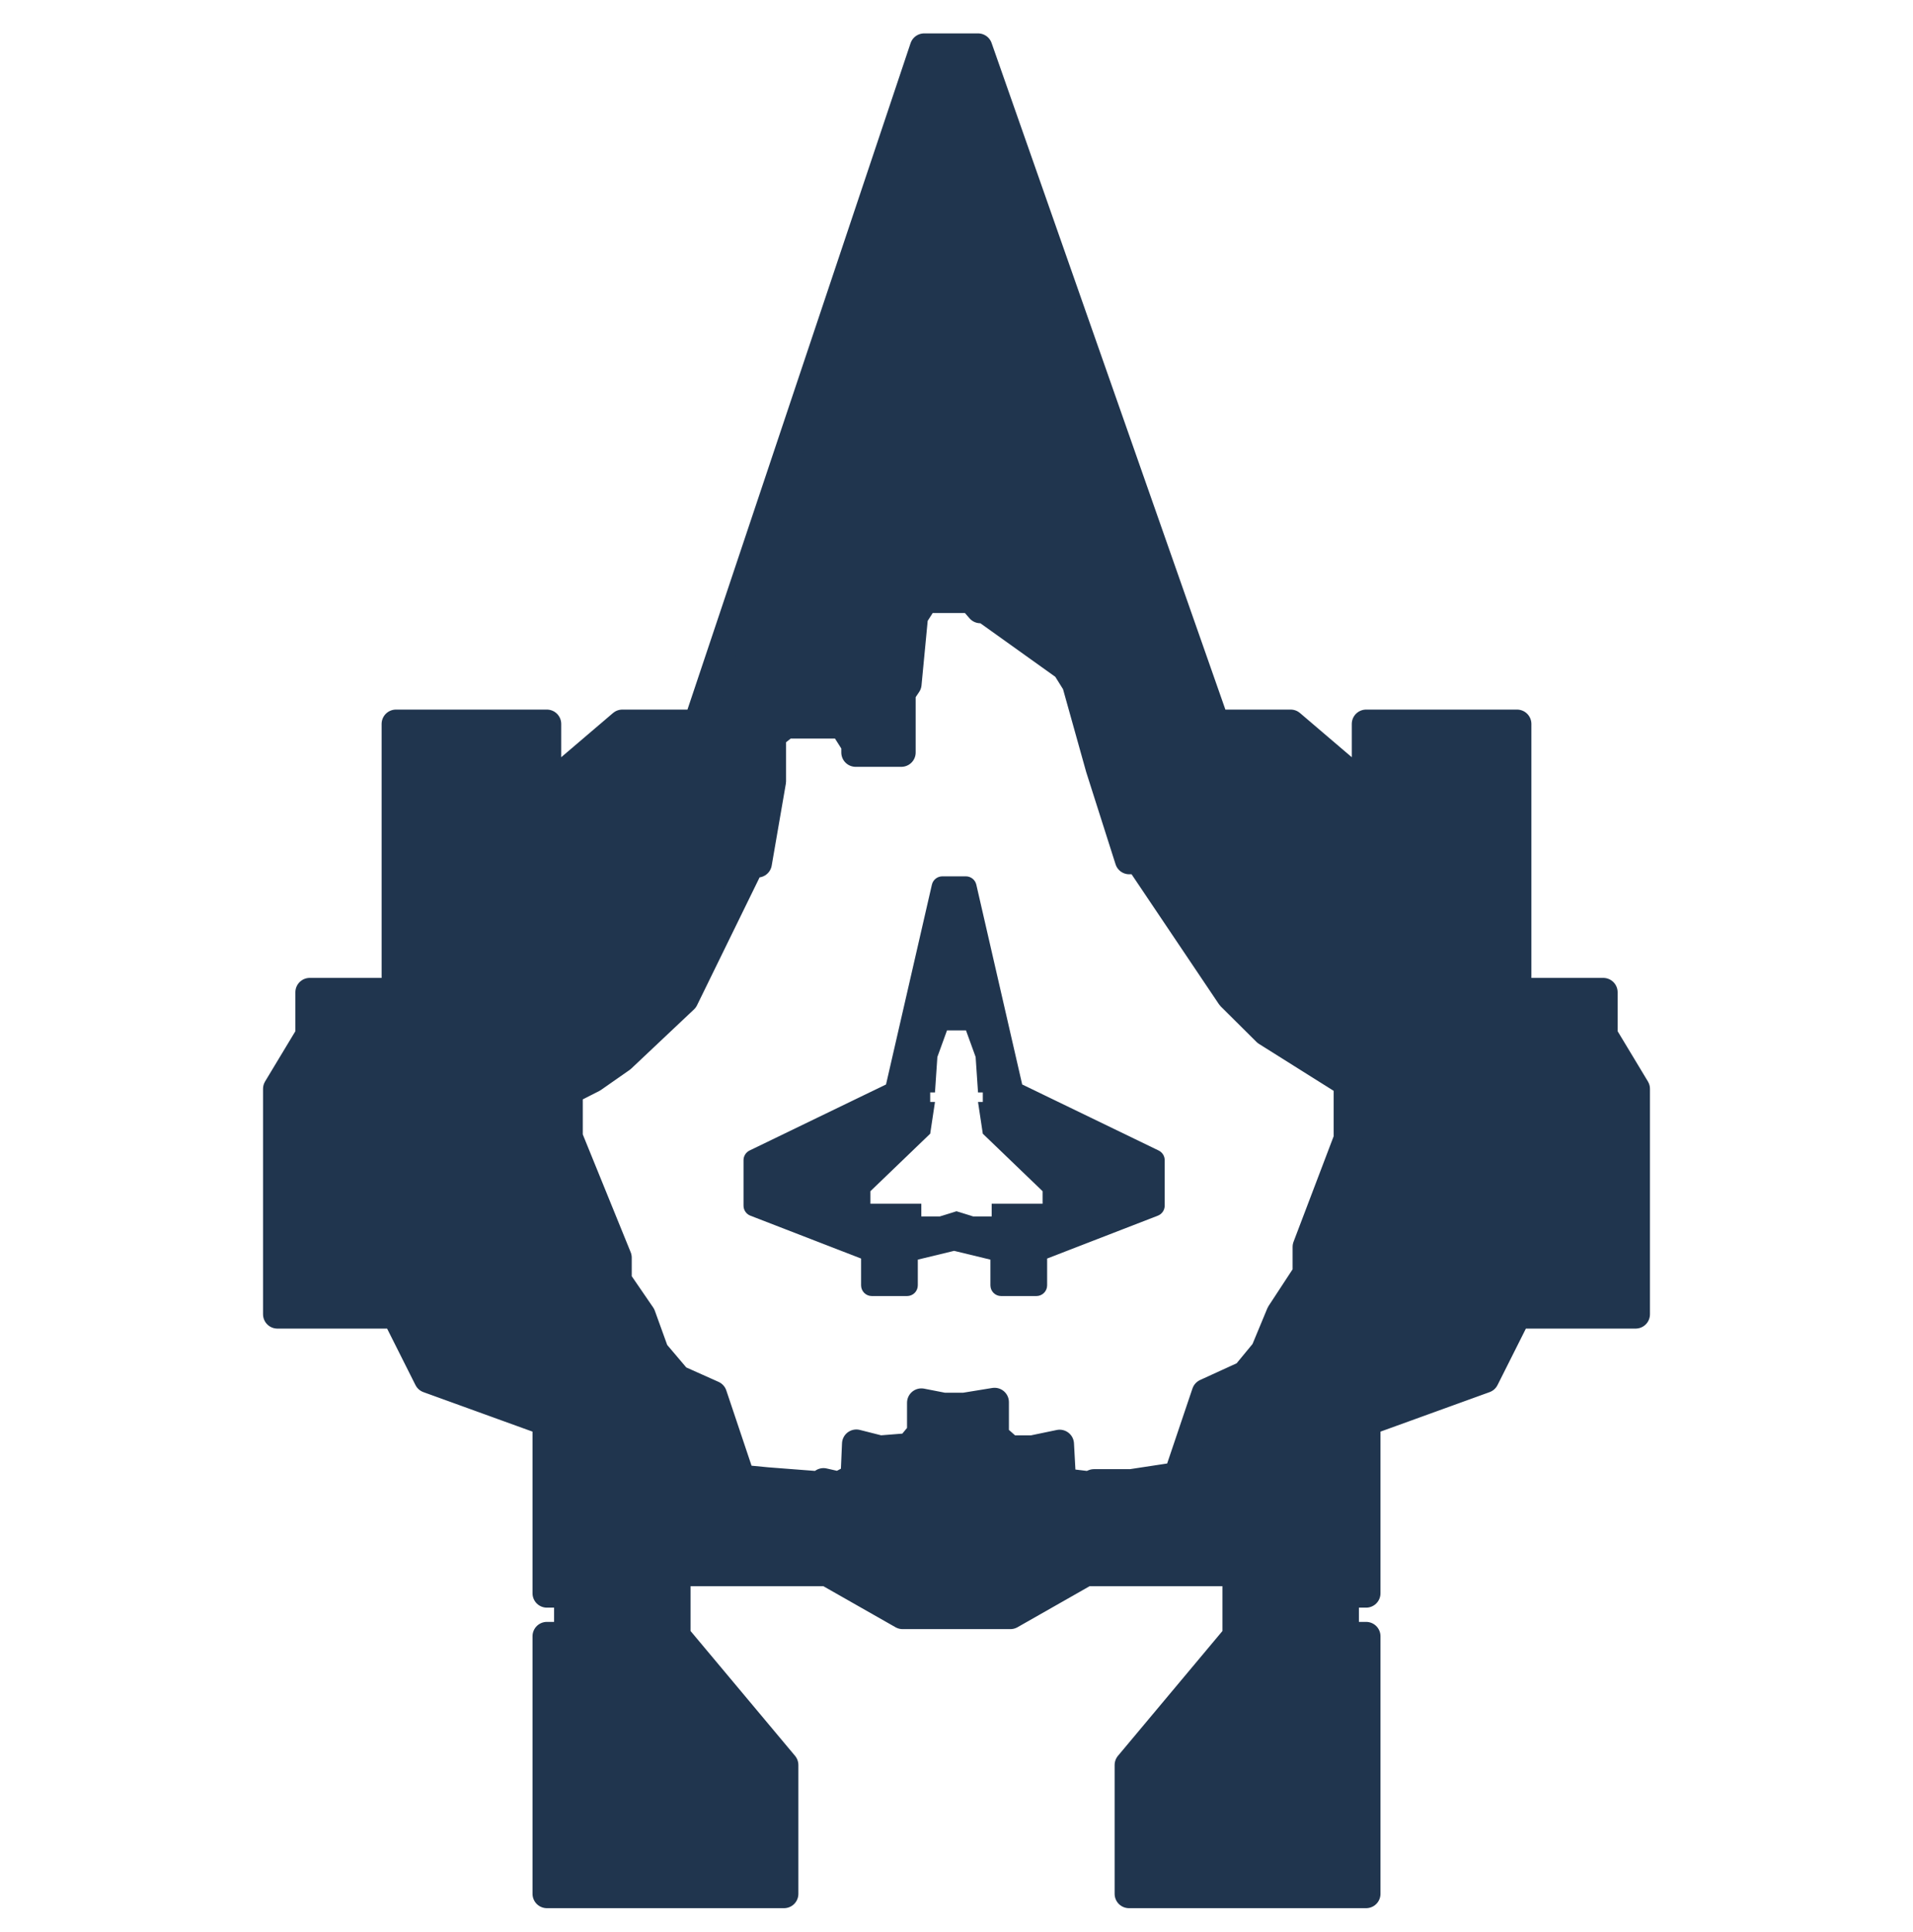
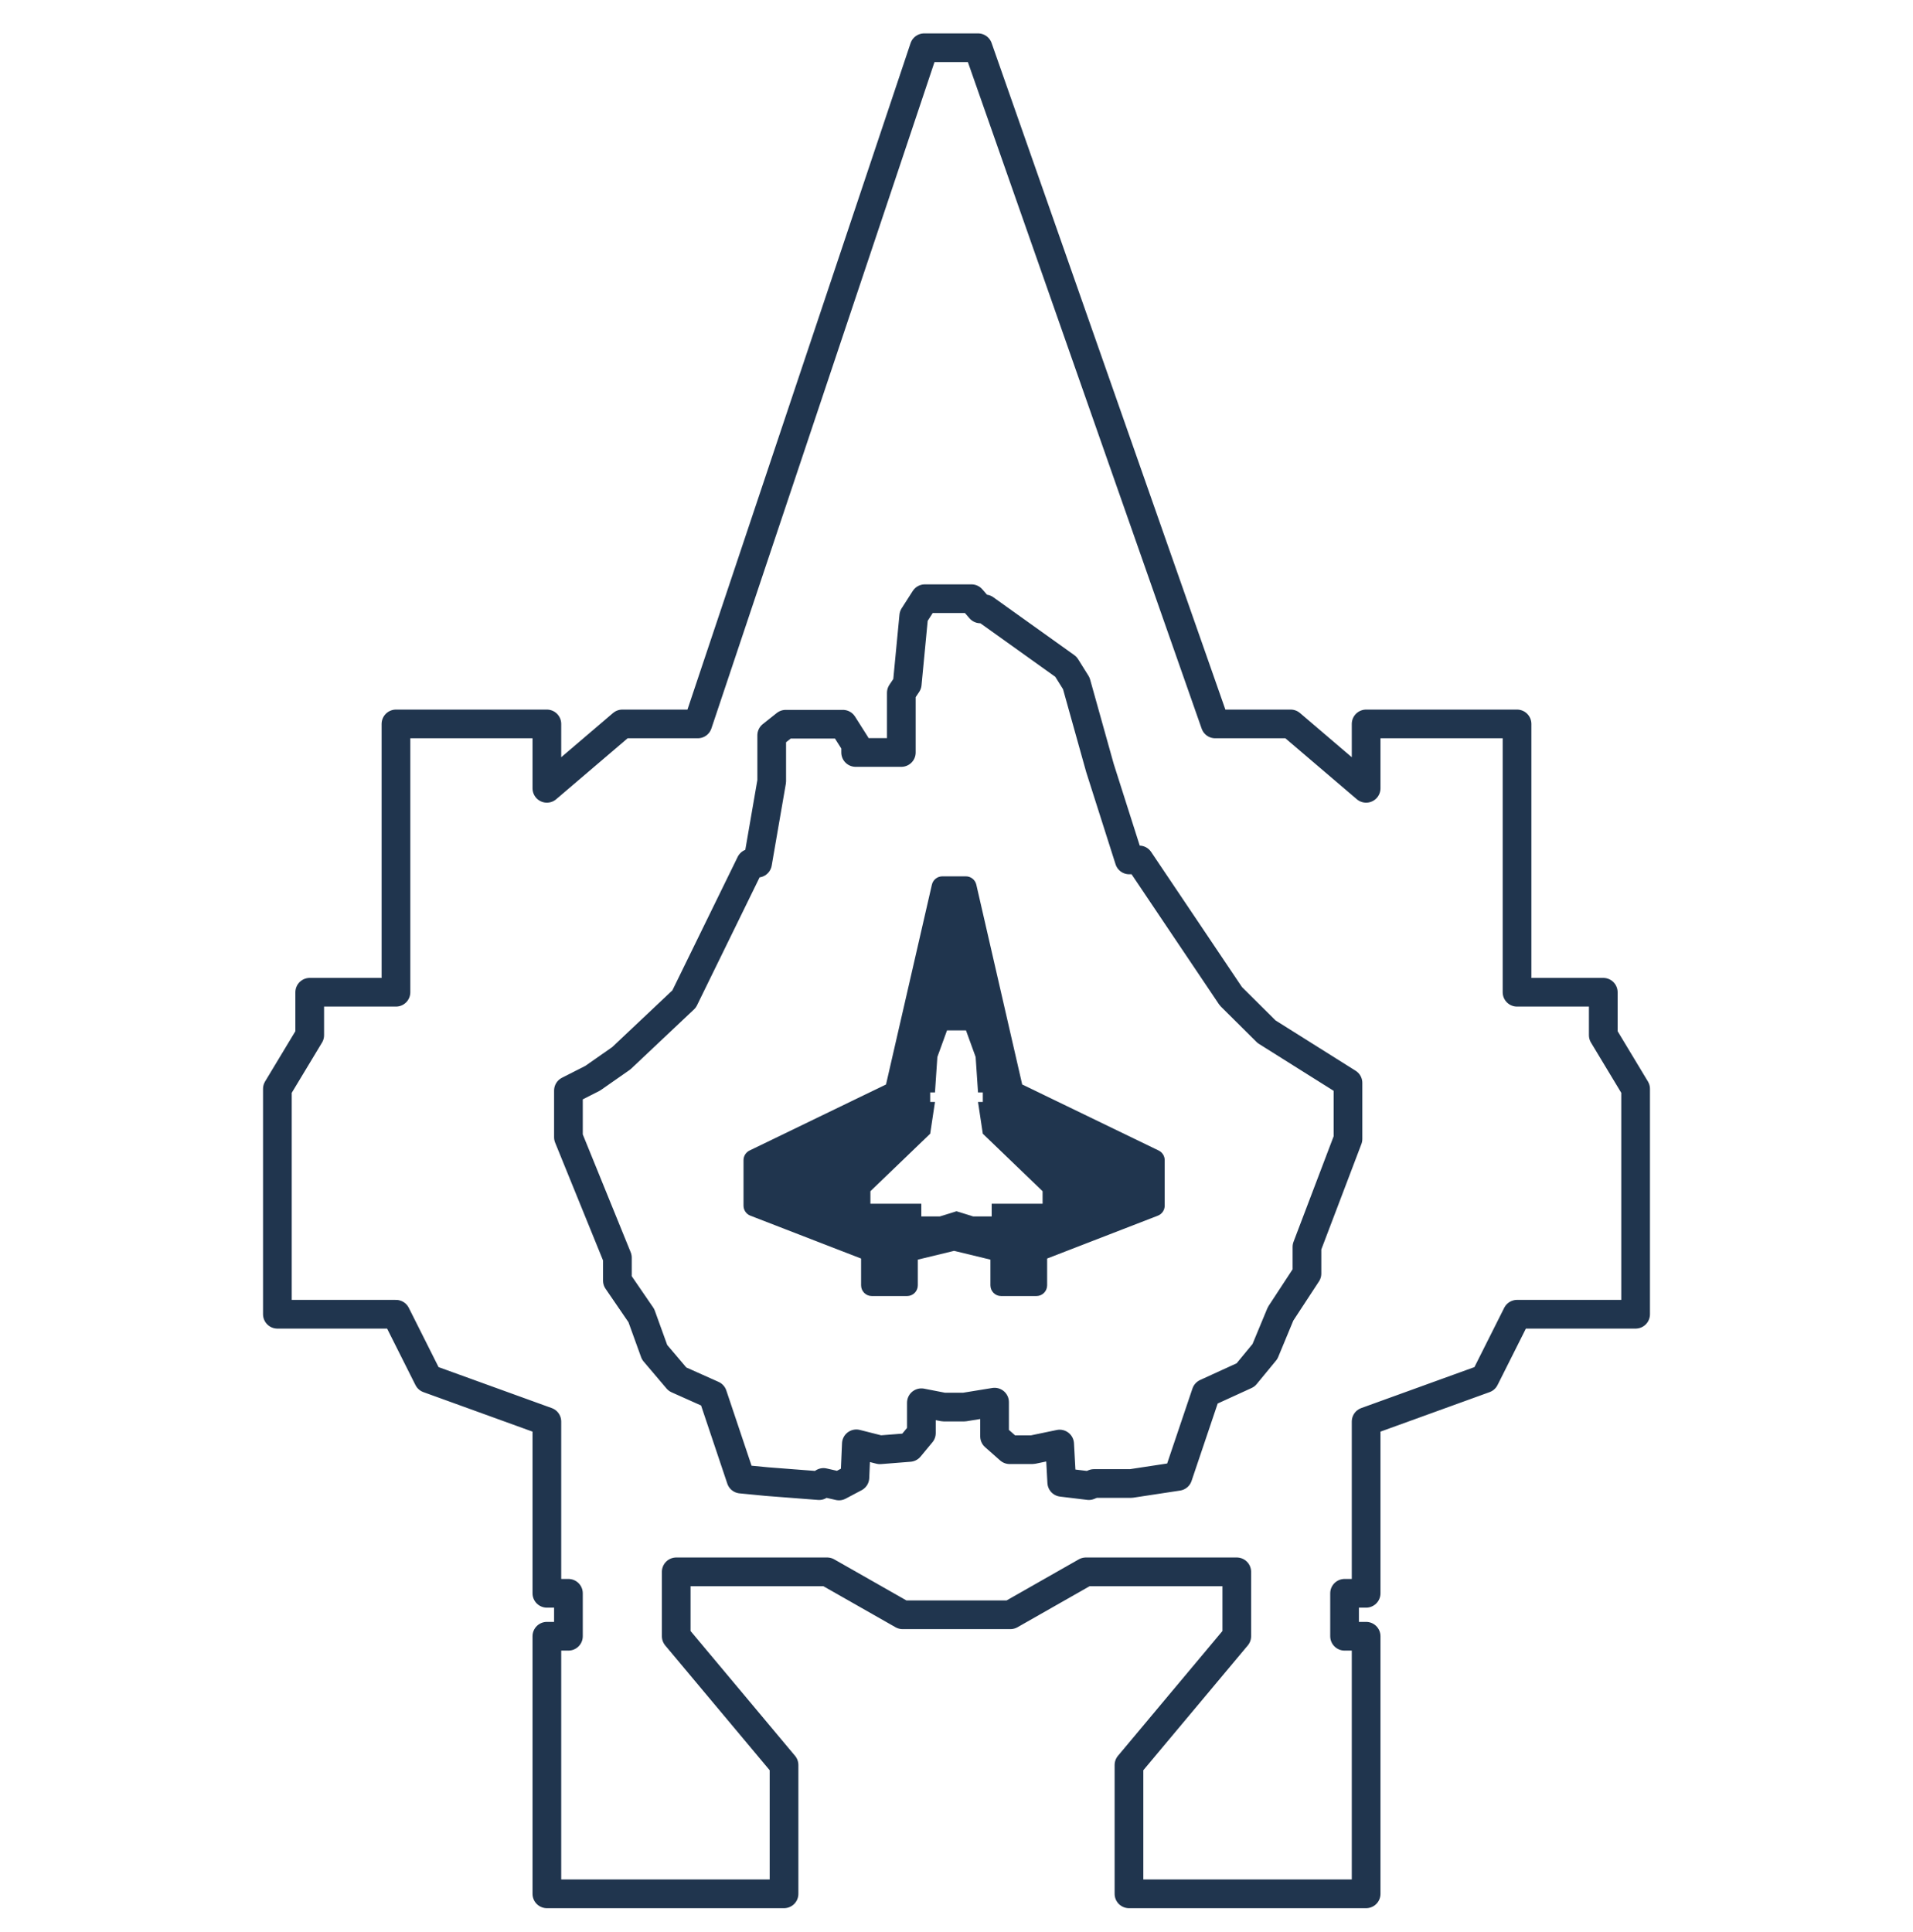
<svg xmlns="http://www.w3.org/2000/svg" width="400" height="404" viewBox="0 0 400 404" fill="none">
  <g filter="url(#filter0_d_1058_15617)">
-     <path fill-rule="evenodd" clip-rule="evenodd" d="M254.095 147.381L269.873 147.381L285.651 160.847L285.651 147.381L317.206 147.381L317.206 203.49L335.238 203.49L335.238 212.468L342 223.689L342 270.821L317.206 270.821L310.444 284.288L285.651 293.265L285.651 329.175L281.143 329.175L281.143 338.153L285.651 338.153L285.651 392.018L236.063 392.018L236.063 365.085L258.603 338.153L258.603 324.686L227.048 324.686L211.27 333.664L200 333.664L188.73 333.664L172.952 324.686L141.397 324.686L141.397 338.153L163.937 365.085L163.937 392.018L114.349 392.018L114.349 338.153L118.857 338.153L118.857 329.175L114.349 329.175L114.349 293.265L89.556 284.288L82.794 270.821L58 270.821L58 223.689L64.762 212.468L64.762 203.49L82.794 203.49L82.794 147.381L114.349 147.381L114.349 160.847L130.127 147.381L145.905 147.381L193.238 5.985L204.508 5.985L254.095 147.381ZM229.998 156.598L236.118 175.821L238.207 175.821L257.37 204.329L264.836 211.746L281.857 222.442L281.857 234.166L273.278 256.733L273.278 262.317L267.762 270.74L264.498 278.603L260.448 283.521L252.183 287.303L246.305 304.725L236.499 306.215L228.747 306.215L227.673 306.657L222.007 305.974L221.568 297.963L215.894 299.145L211.109 299.145L207.96 296.364L207.96 289.202L201.611 290.235L197.314 290.235L192.657 289.329L192.657 295.677L190.171 298.676L183.983 299.167L179.058 297.92L178.756 304.965L175.423 306.731L172.188 305.997L171.271 306.659L160.388 305.82L154.921 305.29L149.02 287.701L141.654 284.408L136.871 278.771L134.101 271.105L129.093 263.795L129.093 258.987L118.857 233.805L118.857 224.05L123.941 221.463L129.917 217.288L143.051 204.897L156.94 176.499L158.401 176.499L161.361 159.373L161.361 149.766L164.284 147.443L176.245 147.443L178.911 151.65L178.911 153.351L188.463 153.351L188.463 140.868L189.697 139.029L191.059 124.817L193.378 121.196L203.134 121.196L204.987 123.327L205.951 123.327L222.886 135.433L225.048 138.893L229.998 156.598Z" fill="#20354E" />
    <path fill-rule="evenodd" clip-rule="evenodd" d="M254.095 147.381L269.873 147.381L285.651 160.847L285.651 147.381L317.206 147.381L317.206 203.49L335.238 203.49L335.238 212.468L342 223.689L342 270.821L317.206 270.821L310.444 284.288L285.651 293.265L285.651 329.175L281.143 329.175L281.143 338.153L285.651 338.153L285.651 392.018L236.063 392.018L236.063 365.085L258.603 338.153L258.603 324.686L227.048 324.686L211.27 333.664L200 333.664L188.73 333.664L172.952 324.686L141.397 324.686L141.397 338.153L163.937 365.085L163.937 392.018L114.349 392.018L114.349 338.153L118.857 338.153L118.857 329.175L114.349 329.175L114.349 293.265L89.556 284.288L82.794 270.821L58 270.821L58 223.689L64.762 212.468L64.762 203.49L82.794 203.49L82.794 147.381L114.349 147.381L114.349 160.847L130.127 147.381L145.905 147.381L193.238 5.985L204.508 5.985L254.095 147.381ZM229.998 156.598L236.118 175.821L238.207 175.821L257.37 204.329L264.836 211.746L281.857 222.442L281.857 234.166L273.278 256.733L273.278 262.317L267.762 270.74L264.498 278.603L260.448 283.521L252.183 287.303L246.305 304.725L236.499 306.215L228.747 306.215L227.673 306.657L222.007 305.974L221.568 297.963L215.894 299.145L211.109 299.145L207.96 296.364L207.96 289.202L201.611 290.235L197.314 290.235L192.657 289.329L192.657 295.677L190.171 298.676L183.983 299.167L179.058 297.92L178.756 304.965L175.423 306.731L172.188 305.997L171.271 306.659L160.388 305.82L154.921 305.29L149.02 287.701L141.654 284.408L136.871 278.771L134.101 271.105L129.093 263.795L129.093 258.987L118.857 233.805L118.857 224.05L123.941 221.463L129.917 217.288L143.051 204.897L156.94 176.499L158.401 176.499L161.361 159.373L161.361 149.766L164.284 147.443L176.245 147.443L178.911 151.65L178.911 153.351L188.463 153.351L188.463 140.868L189.697 139.029L191.059 124.817L193.378 121.196L203.134 121.196L204.987 123.327L205.951 123.327L222.886 135.433L225.048 138.893L229.998 156.598Z" stroke="#20354E" stroke-width="6" stroke-linejoin="round" />
  </g>
  <g filter="url(#filter1_d_1058_15617)">
    <path fill-rule="evenodd" clip-rule="evenodd" d="M201.481 182.432H196.519L186.594 225.41L156.818 239.736V249.286L181.631 258.837V266L189.075 266V258.837L199 256.449L208.925 258.837V266H216.369V258.837L241.182 249.286V239.736L211.406 225.41L201.481 182.432ZM201.985 211.47H200H198.015L196 217.024L195.5 224.437H194.5V226.432H195.5L194.5 233.07L182 245.092V247.713H192.643V250.372H196.5L200 249.286L203.5 250.372H207.357V247.713H218V245.092L205.5 233.07L204.5 226.432H205.5V224.437H204.5L204 217.024L201.985 211.47Z" fill="#20354E" />
    <path fill-rule="evenodd" clip-rule="evenodd" d="M194.855 180.992C195.089 179.973 195.996 179.251 197.042 179.251H201.958C203.004 179.251 203.91 179.973 204.144 180.992L213.737 222.774L228.002 229.678L242.267 236.582C243.041 236.957 243.533 237.741 243.533 238.601V248.119C243.533 249.045 242.964 249.876 242.1 250.21L218.951 259.173V264.775C218.951 266.013 217.946 267.018 216.708 267.018H209.333C208.094 267.018 207.09 266.013 207.09 264.775V259.401L199.5 257.565L191.91 259.401V264.775C191.91 265.37 191.674 265.94 191.253 266.361C190.832 266.781 190.262 267.018 189.667 267.018H182.292C181.053 267.018 180.049 266.013 180.049 264.775V259.173L156.9 250.21C156.036 249.876 155.467 249.045 155.467 248.119V238.601C155.467 237.741 155.959 236.957 156.733 236.582L185.263 222.774L194.855 180.992ZM198.828 183.737L189.395 224.826C189.243 225.489 188.798 226.047 188.186 226.343L159.953 240.007V246.582L183.102 255.545C183.966 255.879 184.535 256.71 184.535 257.636V262.532L187.424 262.532V257.636C187.424 256.601 188.133 255.7 189.139 255.457L198.972 253.077C199.319 252.993 199.681 252.993 200.028 253.077L209.86 255.457C210.867 255.7 211.576 256.601 211.576 257.636V262.532H214.464V257.636C214.464 256.71 215.034 255.879 215.898 255.545L239.047 246.582V240.007L210.814 226.343C210.202 226.047 209.757 225.489 209.605 224.826L200.172 183.737H198.828Z" fill="#20354E" />
  </g>
  <defs>
    <filter id="filter0_d_1058_15617" x="51" y="2.985" width="298" height="400.032" filterUnits="userSpaceOnUse" color-interpolation-filters="sRGB">
      <feFlood flood-opacity="0" result="BackgroundImageFix" />
      <feColorMatrix in="SourceAlpha" type="matrix" values="0 0 0 0 0 0 0 0 0 0 0 0 0 0 0 0 0 0 127 0" result="hardAlpha" />
      <feOffset dy="4" />
      <feGaussianBlur stdDeviation="2" />
      <feComposite in2="hardAlpha" operator="out" />
      <feColorMatrix type="matrix" values="0 0 0 0 0 0 0 0 0 0 0 0 0 0 0 0 0 0 0.25 0" />
      <feBlend mode="normal" in2="BackgroundImageFix" result="effect1_dropShadow_1058_15617" />
      <feBlend mode="normal" in="SourceGraphic" in2="effect1_dropShadow_1058_15617" result="shape" />
    </filter>
    <filter id="filter1_d_1058_15617" x="151.467" y="179.251" width="96.066" height="95.767" filterUnits="userSpaceOnUse" color-interpolation-filters="sRGB">
      <feFlood flood-opacity="0" result="BackgroundImageFix" />
      <feColorMatrix in="SourceAlpha" type="matrix" values="0 0 0 0 0 0 0 0 0 0 0 0 0 0 0 0 0 0 127 0" result="hardAlpha" />
      <feOffset dy="4" />
      <feGaussianBlur stdDeviation="2" />
      <feComposite in2="hardAlpha" operator="out" />
      <feColorMatrix type="matrix" values="0 0 0 0 0 0 0 0 0 0 0 0 0 0 0 0 0 0 0.25 0" />
      <feBlend mode="normal" in2="BackgroundImageFix" result="effect1_dropShadow_1058_15617" />
      <feBlend mode="normal" in="SourceGraphic" in2="effect1_dropShadow_1058_15617" result="shape" />
    </filter>
  </defs>
</svg>